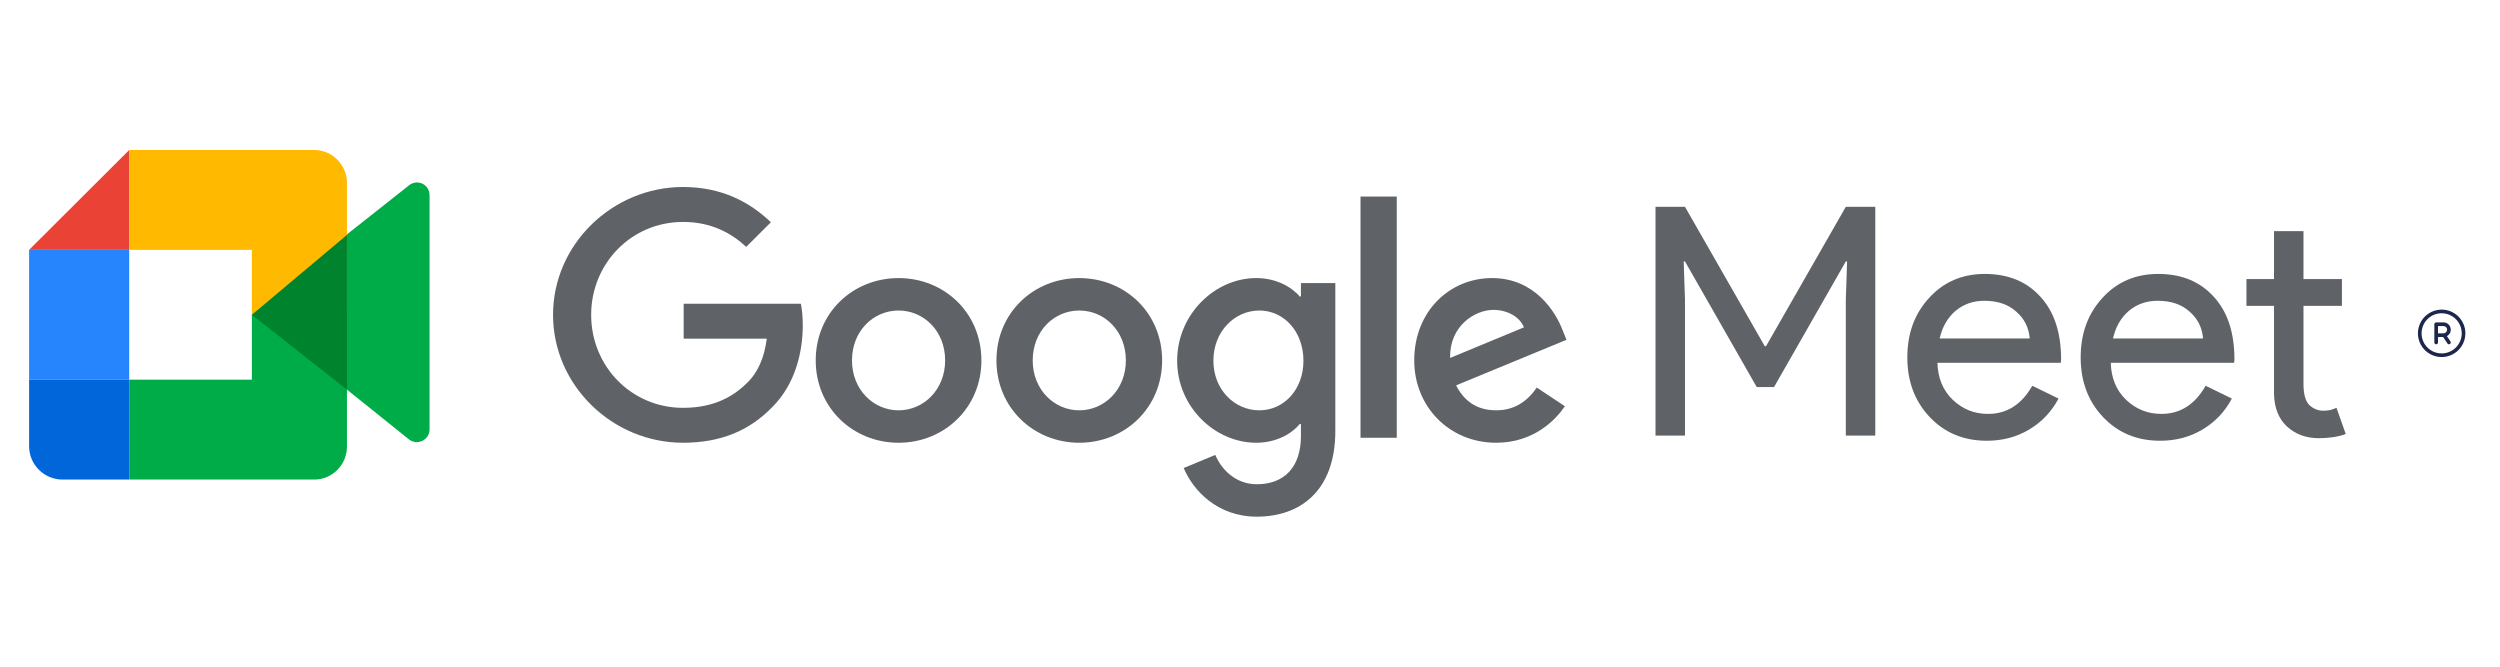
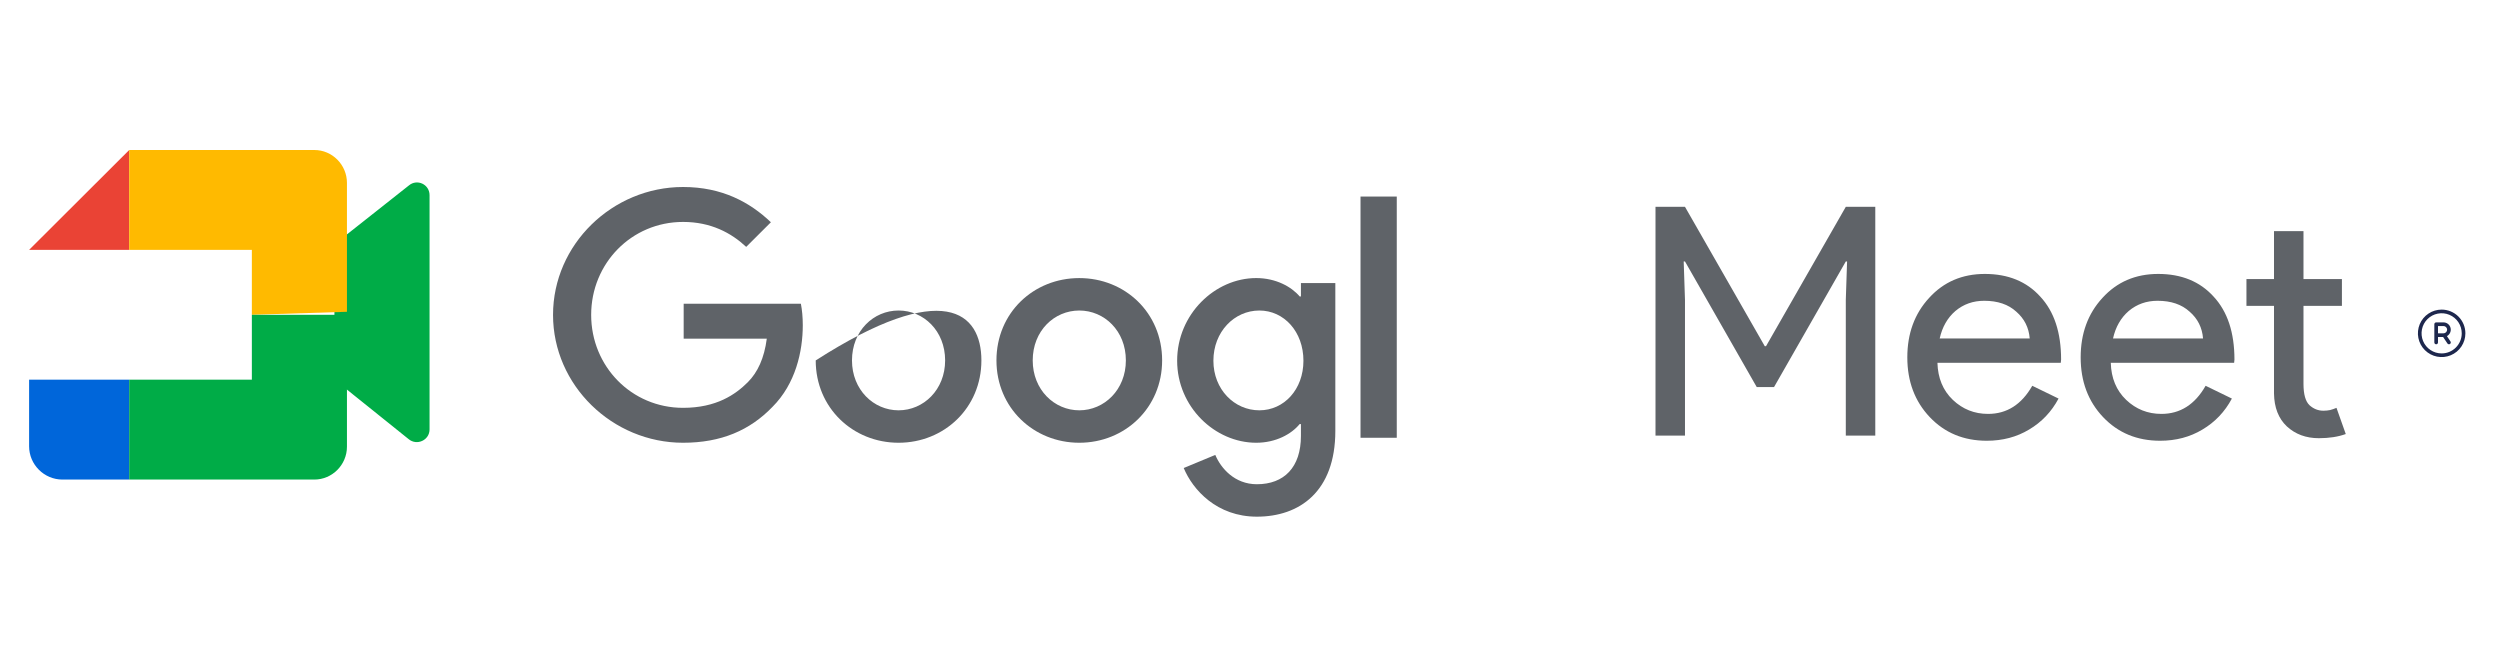
<svg xmlns="http://www.w3.org/2000/svg" fill="none" viewBox="0 0 150 40" height="40" width="150">
  <g clip-path="url(#clip0_7712_9137)">
    <path fill="#00AC47" d="M20.066 22.774V22.076V21.113V16.577V15.613L20.811 14.068L24.533 11.127C25.029 10.712 25.773 11.061 25.773 11.709V25.765C25.773 26.413 25.012 26.762 24.516 26.346L20.066 22.774Z" />
    <path fill="#EA4335" d="M7.753 9L1.746 14.992H7.753V9Z" />
-     <path fill="#2684FC" d="M7.753 14.992H1.746V22.782H7.753V14.992Z" />
    <path fill="#0066DA" d="M1.746 22.782V26.776C1.746 27.875 2.647 28.774 3.748 28.774H7.753V22.782H1.746Z" />
    <path fill="#FFBA00" d="M20.817 10.974C20.817 9.888 19.936 9 18.858 9H14.938H7.752V14.992H15.111V18.887L20.817 18.707V10.974Z" />
    <path fill="#00AC47" d="M15.111 22.782H7.752V28.774H14.938H18.858C19.936 28.774 20.817 27.886 20.817 26.802V18.887H15.111V22.782Z" />
-     <path fill="#00832D" d="M20.818 14.093V23.381L15.111 18.887L20.818 14.093Z" />
    <path fill="#5F6368" d="M101.099 26.138H99.33V12.409H101.099L105.885 20.77H105.962L110.748 12.409H112.517V26.138H110.748V17.989L110.825 15.688H110.748L106.442 23.224H105.404L101.099 15.688H101.022L101.099 17.989V26.138Z" />
    <path fill="#5F6368" d="M119.207 26.445C117.823 26.445 116.682 25.972 115.785 25.026C114.888 24.08 114.439 22.885 114.439 21.441C114.439 20.009 114.875 18.82 115.747 17.874C116.618 16.916 117.733 16.436 119.091 16.436C120.488 16.436 121.597 16.89 122.417 17.797C123.25 18.692 123.666 19.951 123.666 21.575L123.647 21.767H116.246C116.272 22.687 116.579 23.428 117.169 23.991C117.759 24.553 118.463 24.834 119.284 24.834C120.411 24.834 121.296 24.272 121.936 23.147L123.513 23.914C123.09 24.707 122.5 25.327 121.744 25.774C121.001 26.221 120.155 26.445 119.207 26.445ZM116.381 20.309H121.783C121.731 19.657 121.462 19.12 120.975 18.699C120.501 18.264 119.86 18.047 119.053 18.047C118.386 18.047 117.81 18.251 117.323 18.66C116.849 19.069 116.535 19.619 116.381 20.309Z" />
    <path fill="#5F6368" d="M129.607 26.445C128.223 26.445 127.083 25.972 126.185 25.026C125.288 24.08 124.84 22.885 124.84 21.441C124.84 20.009 125.276 18.82 126.147 17.874C127.018 16.916 128.133 16.436 129.492 16.436C130.889 16.436 131.997 16.89 132.817 17.797C133.65 18.692 134.067 19.951 134.067 21.575L134.048 21.767H126.647C126.672 22.687 126.98 23.428 127.569 23.991C128.159 24.553 128.864 24.834 129.684 24.834C130.812 24.834 131.696 24.272 132.337 23.147L133.913 23.914C133.49 24.707 132.9 25.327 132.144 25.774C131.401 26.221 130.555 26.445 129.607 26.445ZM126.781 20.309H132.183C132.132 19.657 131.862 19.12 131.376 18.699C130.901 18.264 130.261 18.047 129.453 18.047C128.787 18.047 128.21 18.251 127.723 18.66C127.249 19.069 126.935 19.619 126.781 20.309Z" />
    <path fill="#5F6368" d="M139.131 26.292C138.363 26.292 137.722 26.055 137.209 25.582C136.709 25.109 136.453 24.451 136.44 23.607V18.354H134.787V16.743H136.44V13.867H138.209V16.743H140.515V18.354H138.209V23.032C138.209 23.658 138.33 24.087 138.574 24.317C138.818 24.534 139.093 24.643 139.401 24.643C139.541 24.643 139.676 24.63 139.804 24.604C139.945 24.566 140.073 24.521 140.189 24.47L140.746 26.042C140.285 26.209 139.747 26.292 139.131 26.292Z" />
    <path fill="#5F6368" d="M41.02 20.321V18.225H48.053C48.125 18.595 48.167 19.034 48.167 19.51C48.167 21.082 47.736 23.028 46.348 24.413C44.997 25.817 43.272 26.565 40.984 26.565C36.745 26.565 33.182 23.122 33.182 18.893C33.182 14.663 36.745 11.22 40.984 11.22C43.328 11.22 44.997 12.137 46.254 13.335L44.772 14.813C43.872 13.971 42.653 13.316 40.984 13.316C37.889 13.316 35.47 15.805 35.47 18.893C35.47 21.981 37.889 24.47 40.984 24.47C42.991 24.47 44.135 23.665 44.866 22.935C45.462 22.34 45.855 21.488 46.007 20.322L41.02 20.321Z" />
-     <path fill="#5F6368" d="M58.884 21.625C58.884 24.47 56.652 26.565 53.914 26.565C51.175 26.565 48.943 24.47 48.943 21.625C48.943 18.762 51.175 16.685 53.914 16.685C56.652 16.685 58.884 18.762 58.884 21.625ZM56.708 21.625C56.708 19.847 55.414 18.631 53.914 18.631C52.414 18.631 51.119 19.847 51.119 21.625C51.119 23.384 52.413 24.619 53.914 24.619C55.414 24.619 56.708 23.384 56.708 21.625Z" />
+     <path fill="#5F6368" d="M58.884 21.625C58.884 24.47 56.652 26.565 53.914 26.565C51.175 26.565 48.943 24.47 48.943 21.625C56.652 16.685 58.884 18.762 58.884 21.625ZM56.708 21.625C56.708 19.847 55.414 18.631 53.914 18.631C52.414 18.631 51.119 19.847 51.119 21.625C51.119 23.384 52.413 24.619 53.914 24.619C55.414 24.619 56.708 23.384 56.708 21.625Z" />
    <path fill="#5F6368" d="M69.728 21.625C69.728 24.47 67.496 26.565 64.757 26.565C62.019 26.565 59.787 24.47 59.787 21.625C59.787 18.762 62.019 16.685 64.757 16.685C67.496 16.685 69.728 18.762 69.728 21.625ZM67.552 21.625C67.552 19.847 66.258 18.631 64.758 18.631C63.257 18.631 61.963 19.847 61.963 21.625C61.963 23.384 63.257 24.619 64.758 24.619C66.258 24.619 67.552 23.384 67.552 21.625Z" />
    <path fill="#5F6368" d="M80.12 16.984V25.854C80.12 29.503 77.963 31 75.412 31C73.011 31 71.567 29.391 71.023 28.081L72.917 27.295C73.255 28.099 74.08 29.054 75.412 29.054C77.044 29.054 78.056 28.043 78.056 26.153V25.442H77.981C77.493 26.041 76.556 26.565 75.374 26.565C72.898 26.565 70.629 24.413 70.629 21.643C70.629 18.855 72.898 16.684 75.374 16.684C76.556 16.684 77.493 17.208 77.981 17.788H78.056V16.984H80.12ZM78.206 21.644C78.206 19.903 77.043 18.631 75.562 18.631C74.061 18.631 72.804 19.903 72.804 21.644C72.804 23.365 74.061 24.619 75.562 24.619C77.044 24.619 78.206 23.365 78.206 21.644Z" />
    <path fill="#5F6368" d="M83.806 11.793V26.266H81.631V11.793H83.806Z" />
-     <path fill="#5F6368" d="M92.206 23.253L93.894 24.375C93.35 25.18 92.037 26.565 89.768 26.565C86.954 26.565 84.853 24.394 84.853 21.624C84.853 18.686 86.973 16.684 89.523 16.684C92.093 16.684 93.35 18.724 93.763 19.828L93.988 20.389L87.367 23.121C87.873 24.113 88.661 24.618 89.768 24.618C90.874 24.619 91.643 24.076 92.206 23.253ZM87.01 21.475L91.436 19.641C91.192 19.024 90.461 18.593 89.598 18.593C88.492 18.593 86.954 19.566 87.01 21.475Z" />
  </g>
  <g clip-path="url(#clip1_7712_9137)">
    <path fill="#1D274D" d="M146.499 18.576C146.217 18.576 145.942 18.659 145.707 18.816C145.473 18.972 145.29 19.195 145.183 19.455C145.075 19.715 145.047 20.002 145.102 20.278C145.157 20.554 145.292 20.808 145.491 21.007C145.691 21.206 145.944 21.342 146.221 21.397C146.497 21.452 146.784 21.424 147.044 21.316C147.304 21.208 147.527 21.026 147.683 20.791C147.84 20.557 147.923 20.282 147.923 20C147.923 19.622 147.773 19.26 147.506 18.993C147.238 18.726 146.876 18.576 146.499 18.576ZM146.499 21.205C146.26 21.205 146.027 21.135 145.829 21.002C145.631 20.87 145.476 20.682 145.385 20.461C145.294 20.241 145.27 19.999 145.317 19.765C145.363 19.531 145.478 19.316 145.646 19.148C145.815 18.979 146.03 18.864 146.264 18.818C146.497 18.771 146.74 18.795 146.96 18.887C147.18 18.978 147.368 19.132 147.501 19.33C147.633 19.529 147.704 19.762 147.704 20C147.704 20.32 147.577 20.626 147.351 20.852C147.125 21.078 146.818 21.205 146.499 21.205ZM146.815 20.167C146.901 20.121 146.969 20.048 147.009 19.958C147.048 19.869 147.057 19.769 147.033 19.674C147.009 19.58 146.955 19.495 146.878 19.435C146.801 19.375 146.706 19.343 146.608 19.343H146.17C146.141 19.343 146.113 19.354 146.092 19.375C146.072 19.395 146.06 19.423 146.06 19.452V20.548C146.06 20.577 146.072 20.605 146.092 20.625C146.113 20.646 146.141 20.657 146.17 20.657C146.199 20.657 146.227 20.646 146.247 20.625C146.268 20.605 146.28 20.577 146.28 20.548V20.219H146.586L146.846 20.609C146.863 20.633 146.888 20.65 146.916 20.655C146.945 20.661 146.974 20.655 146.999 20.639C147.023 20.623 147.04 20.598 147.045 20.569C147.051 20.541 147.045 20.511 147.029 20.487L146.815 20.167ZM146.28 19.562H146.608C146.666 19.562 146.722 19.585 146.763 19.626C146.804 19.667 146.827 19.723 146.827 19.781C146.827 19.839 146.804 19.895 146.763 19.936C146.722 19.977 146.666 20 146.608 20H146.28V19.562Z" />
  </g>
  <defs>
    <clipPath id="clip0_7712_9137">
      <rect transform="translate(1.746 9)" fill="white" height="22" width="143" />
    </clipPath>
    <clipPath id="clip1_7712_9137">
      <rect transform="translate(144.746 18.247)" fill="white" height="3.506" width="3.506" />
    </clipPath>
  </defs>
</svg>